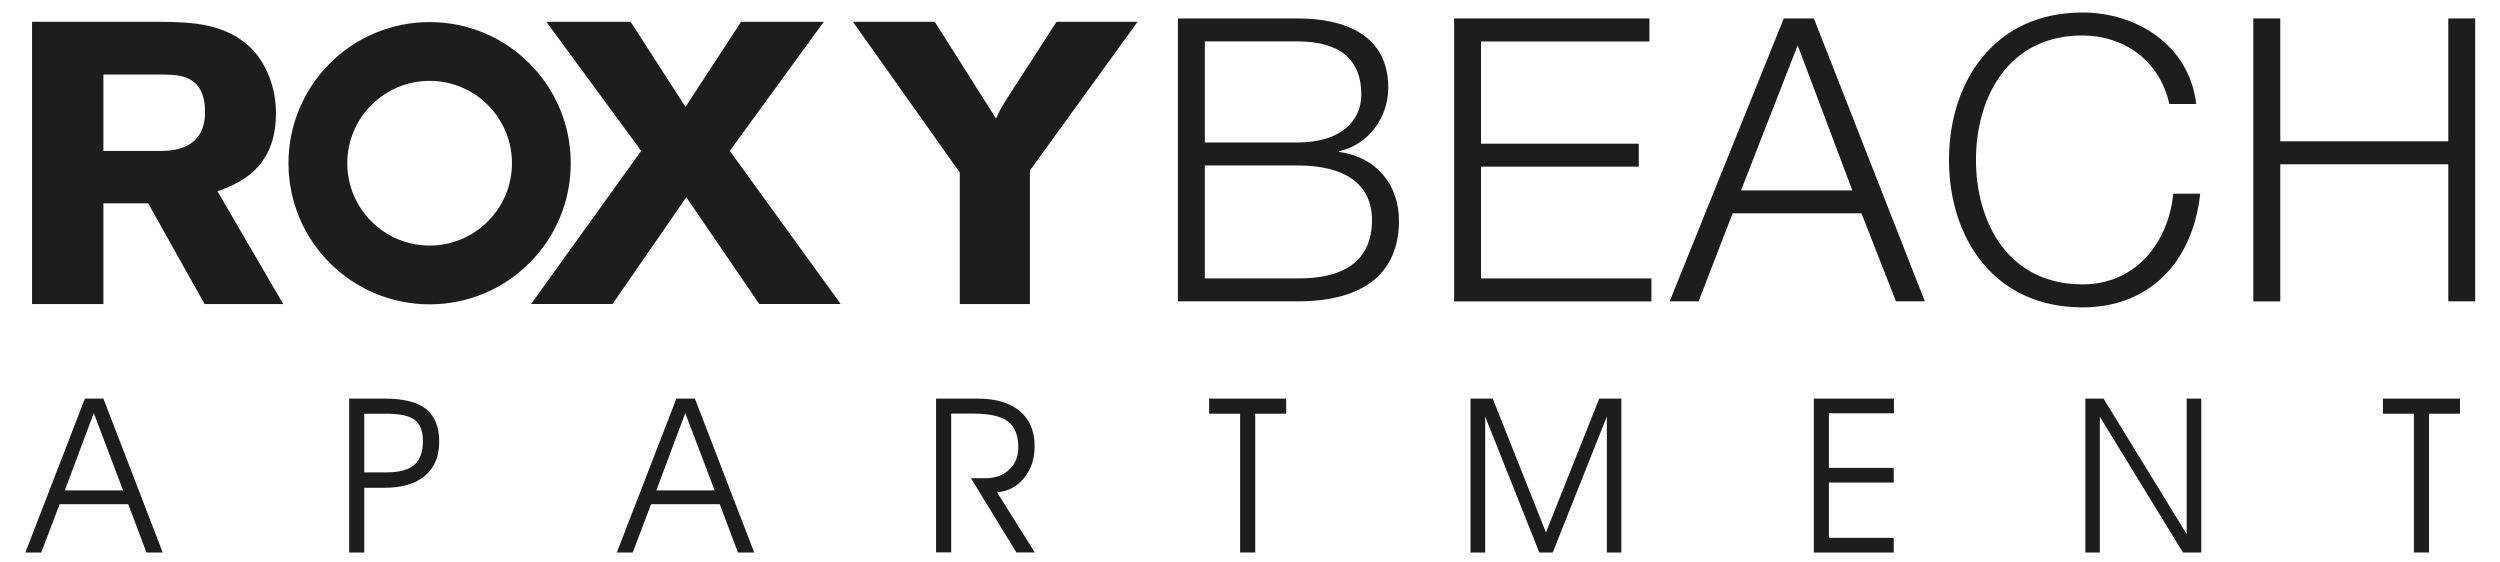
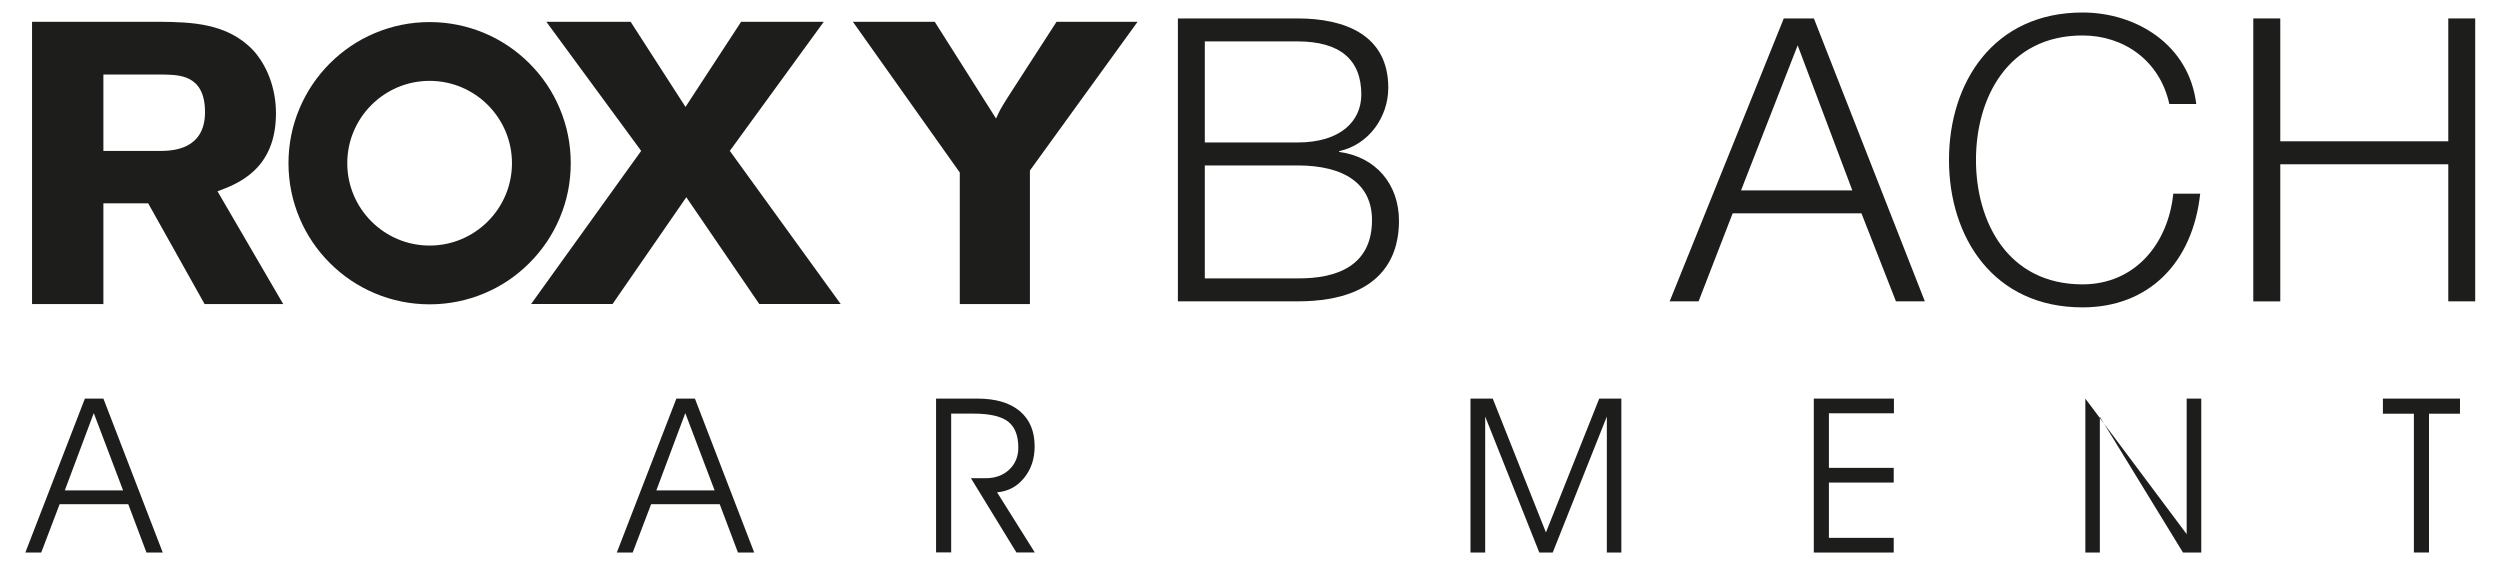
<svg xmlns="http://www.w3.org/2000/svg" width="160" height="36" viewBox="0 0 160 36" fill="none">
  <g clip-path="url(#clip0_684_9039)">
    <path d="M5.433 25.51H6.618L10.415 35.36H9.373L8.208 32.267H3.817L2.639 35.36H1.623L5.433 25.51ZM6.001 26.438L4.148 31.384H7.877L6.001 26.438Z" fill="#1D1D1B" />
-     <path d="M22.345 25.51H24.62C25.827 25.51 26.713 25.734 27.271 26.178C27.83 26.626 28.109 27.324 28.109 28.275C28.109 29.226 27.804 29.936 27.2 30.449C26.593 30.962 25.73 31.218 24.604 31.218H23.312V35.36H22.345V25.51ZM23.312 26.477V30.232H24.74C25.548 30.232 26.136 30.073 26.509 29.752C26.882 29.43 27.067 28.927 27.067 28.236C27.067 27.6 26.895 27.149 26.554 26.879C26.21 26.61 25.581 26.477 24.659 26.477H23.312Z" fill="#1D1D1B" />
    <path d="M43.291 25.51H44.475L48.269 35.36H47.228L46.062 32.267H41.672L40.493 35.36H39.477L43.288 25.51H43.291ZM43.859 26.438L42.006 31.384H45.735L43.859 26.438Z" fill="#1D1D1B" />
    <path d="M59.911 25.51H62.556C63.724 25.51 64.627 25.776 65.263 26.309C65.899 26.841 66.217 27.594 66.217 28.568C66.217 29.366 65.99 30.041 65.538 30.593C65.087 31.145 64.513 31.45 63.812 31.508L66.227 35.357H65.049L62.141 30.606H63.069C63.692 30.606 64.198 30.424 64.588 30.057C64.977 29.694 65.172 29.223 65.172 28.649C65.172 27.876 64.954 27.321 64.516 26.981C64.078 26.64 63.335 26.471 62.29 26.471H60.875V35.354H59.908V25.504L59.911 25.51Z" fill="#1D1D1B" />
-     <path d="M77.384 25.51H82.317V26.477H80.334V35.36H79.367V26.477H77.384V25.51Z" fill="#1D1D1B" />
    <path d="M94.108 25.51H95.536L98.94 34.075L102.351 25.51H103.766V35.36H102.838V26.659L99.375 35.36H98.515L95.052 26.659V35.36H94.111V25.51H94.108Z" fill="#1D1D1B" />
    <path d="M116.083 25.51H121.211V26.451H117.05V29.943H121.198V30.884H117.05V34.422H121.198V35.363H116.083V25.513V25.51Z" fill="#1D1D1B" />
-     <path d="M133.462 25.51H134.627L139.947 34.185V25.51H140.881V35.36H139.71L134.39 26.672V35.36H133.462V25.51Z" fill="#1D1D1B" />
+     <path d="M133.462 25.51L139.947 34.185V25.51H140.881V35.36H139.71L134.39 26.672V35.36H133.462V25.51Z" fill="#1D1D1B" />
    <path d="M152.506 25.51H157.439V26.477H155.456V35.36H154.489V26.477H152.506V25.51Z" fill="#1D1D1B" />
    <path d="M2.051 1.394H10.256C12.167 1.42 14.54 1.445 16.218 3.234C17.071 4.181 17.662 5.616 17.662 7.252C17.662 10.883 15.156 11.782 13.92 12.243L18.126 19.461H13.095L9.483 13.012H6.617V19.461H2.051V1.394ZM6.617 4.772V9.66H10.385C11.031 9.637 13.121 9.585 13.121 7.177C13.121 4.769 11.443 4.798 10.489 4.772H6.617Z" fill="#1D1D1B" />
    <path d="M47.432 1.394H52.722L46.708 9.656L53.806 19.458H48.594L43.924 12.623L39.202 19.458H33.989L41.035 9.656L34.966 1.394H40.36L43.872 6.843L47.432 1.394Z" fill="#1D1D1B" />
    <path d="M54.585 1.394H59.823L63.747 7.586C63.977 7.076 64.029 6.972 64.496 6.229L67.619 1.394H72.805L65.915 10.912V19.461H61.426V11.042L54.585 1.394Z" fill="#1D1D1B" />
    <path d="M27.495 19.477C26.275 19.477 25.094 19.237 23.977 18.766C22.903 18.312 21.936 17.66 21.108 16.832C20.281 16.005 19.628 15.037 19.174 13.963C18.703 12.847 18.463 11.665 18.463 10.445C18.463 9.225 18.7 8.044 19.174 6.93C19.628 5.853 20.281 4.889 21.108 4.058C21.939 3.227 22.903 2.578 23.977 2.124C25.094 1.653 26.275 1.413 27.495 1.413C28.716 1.413 29.897 1.653 31.014 2.124C32.088 2.578 33.055 3.231 33.882 4.058C34.713 4.886 35.366 5.853 35.817 6.93C36.291 8.047 36.528 9.228 36.528 10.445C36.528 11.662 36.291 12.847 35.817 13.963C35.362 15.037 34.71 16.005 33.882 16.832C33.055 17.663 32.088 18.312 31.014 18.766C29.897 19.237 28.716 19.477 27.495 19.477ZM27.495 5.175C24.587 5.175 22.225 7.54 22.225 10.445C22.225 13.35 24.587 15.716 27.495 15.716C30.403 15.716 32.766 13.35 32.766 10.445C32.766 7.54 30.403 5.175 27.495 5.175Z" fill="#1D1D1B" />
    <path d="M75.385 1.18H83.044C86.088 1.18 88.85 2.244 88.85 5.616C88.85 7.518 87.581 9.267 85.706 9.673V9.725C88.039 10.03 89.535 11.779 89.535 14.139C89.535 15.862 88.925 19.286 83.044 19.286H75.385V1.18ZM77.108 9.118H83.041C85.806 9.118 87.124 7.748 87.124 6.048C87.124 3.792 85.728 2.65 83.041 2.65H77.108V9.118ZM77.108 17.816H83.041C85.602 17.842 87.808 16.979 87.808 14.087C87.808 11.779 86.059 10.588 83.041 10.588H77.108V17.816Z" fill="#1D1D1B" />
-     <path d="M93.063 1.18H105.564V2.653H94.786V9.196H104.88V10.666H94.786V17.819H105.691V19.289H93.063V1.18Z" fill="#1D1D1B" />
    <path d="M114.162 1.18H116.089L123.19 19.286H121.341L119.134 13.655H110.89L108.709 19.286H106.859L114.162 1.18ZM111.422 12.185H118.549L115.051 2.903L111.426 12.185H111.422Z" fill="#1D1D1B" />
    <path d="M138.837 6.658C138.226 3.87 135.919 2.27 133.284 2.27C128.49 2.27 126.462 6.278 126.462 10.234C126.462 14.191 128.49 18.199 133.284 18.199C136.63 18.199 138.762 15.612 139.09 12.393H140.813C140.333 16.829 137.516 19.672 133.28 19.672C127.575 19.672 124.735 15.184 124.735 10.238C124.735 5.291 127.575 0.8 133.284 0.8C136.708 0.8 140.105 2.854 140.56 6.658H138.837Z" fill="#1D1D1B" />
    <path d="M144.211 1.18H145.938V9.043H156.69V1.18H158.413V19.286H156.69V10.514H145.938V19.289H144.211V1.18Z" fill="#1D1D1B" />
  </g>
  <defs>
    <clipPath id="clip0_684_9039">
      <rect width="160" height="35.7" fill="white" transform="translate(0 0.15)" />
    </clipPath>
  </defs>
</svg>